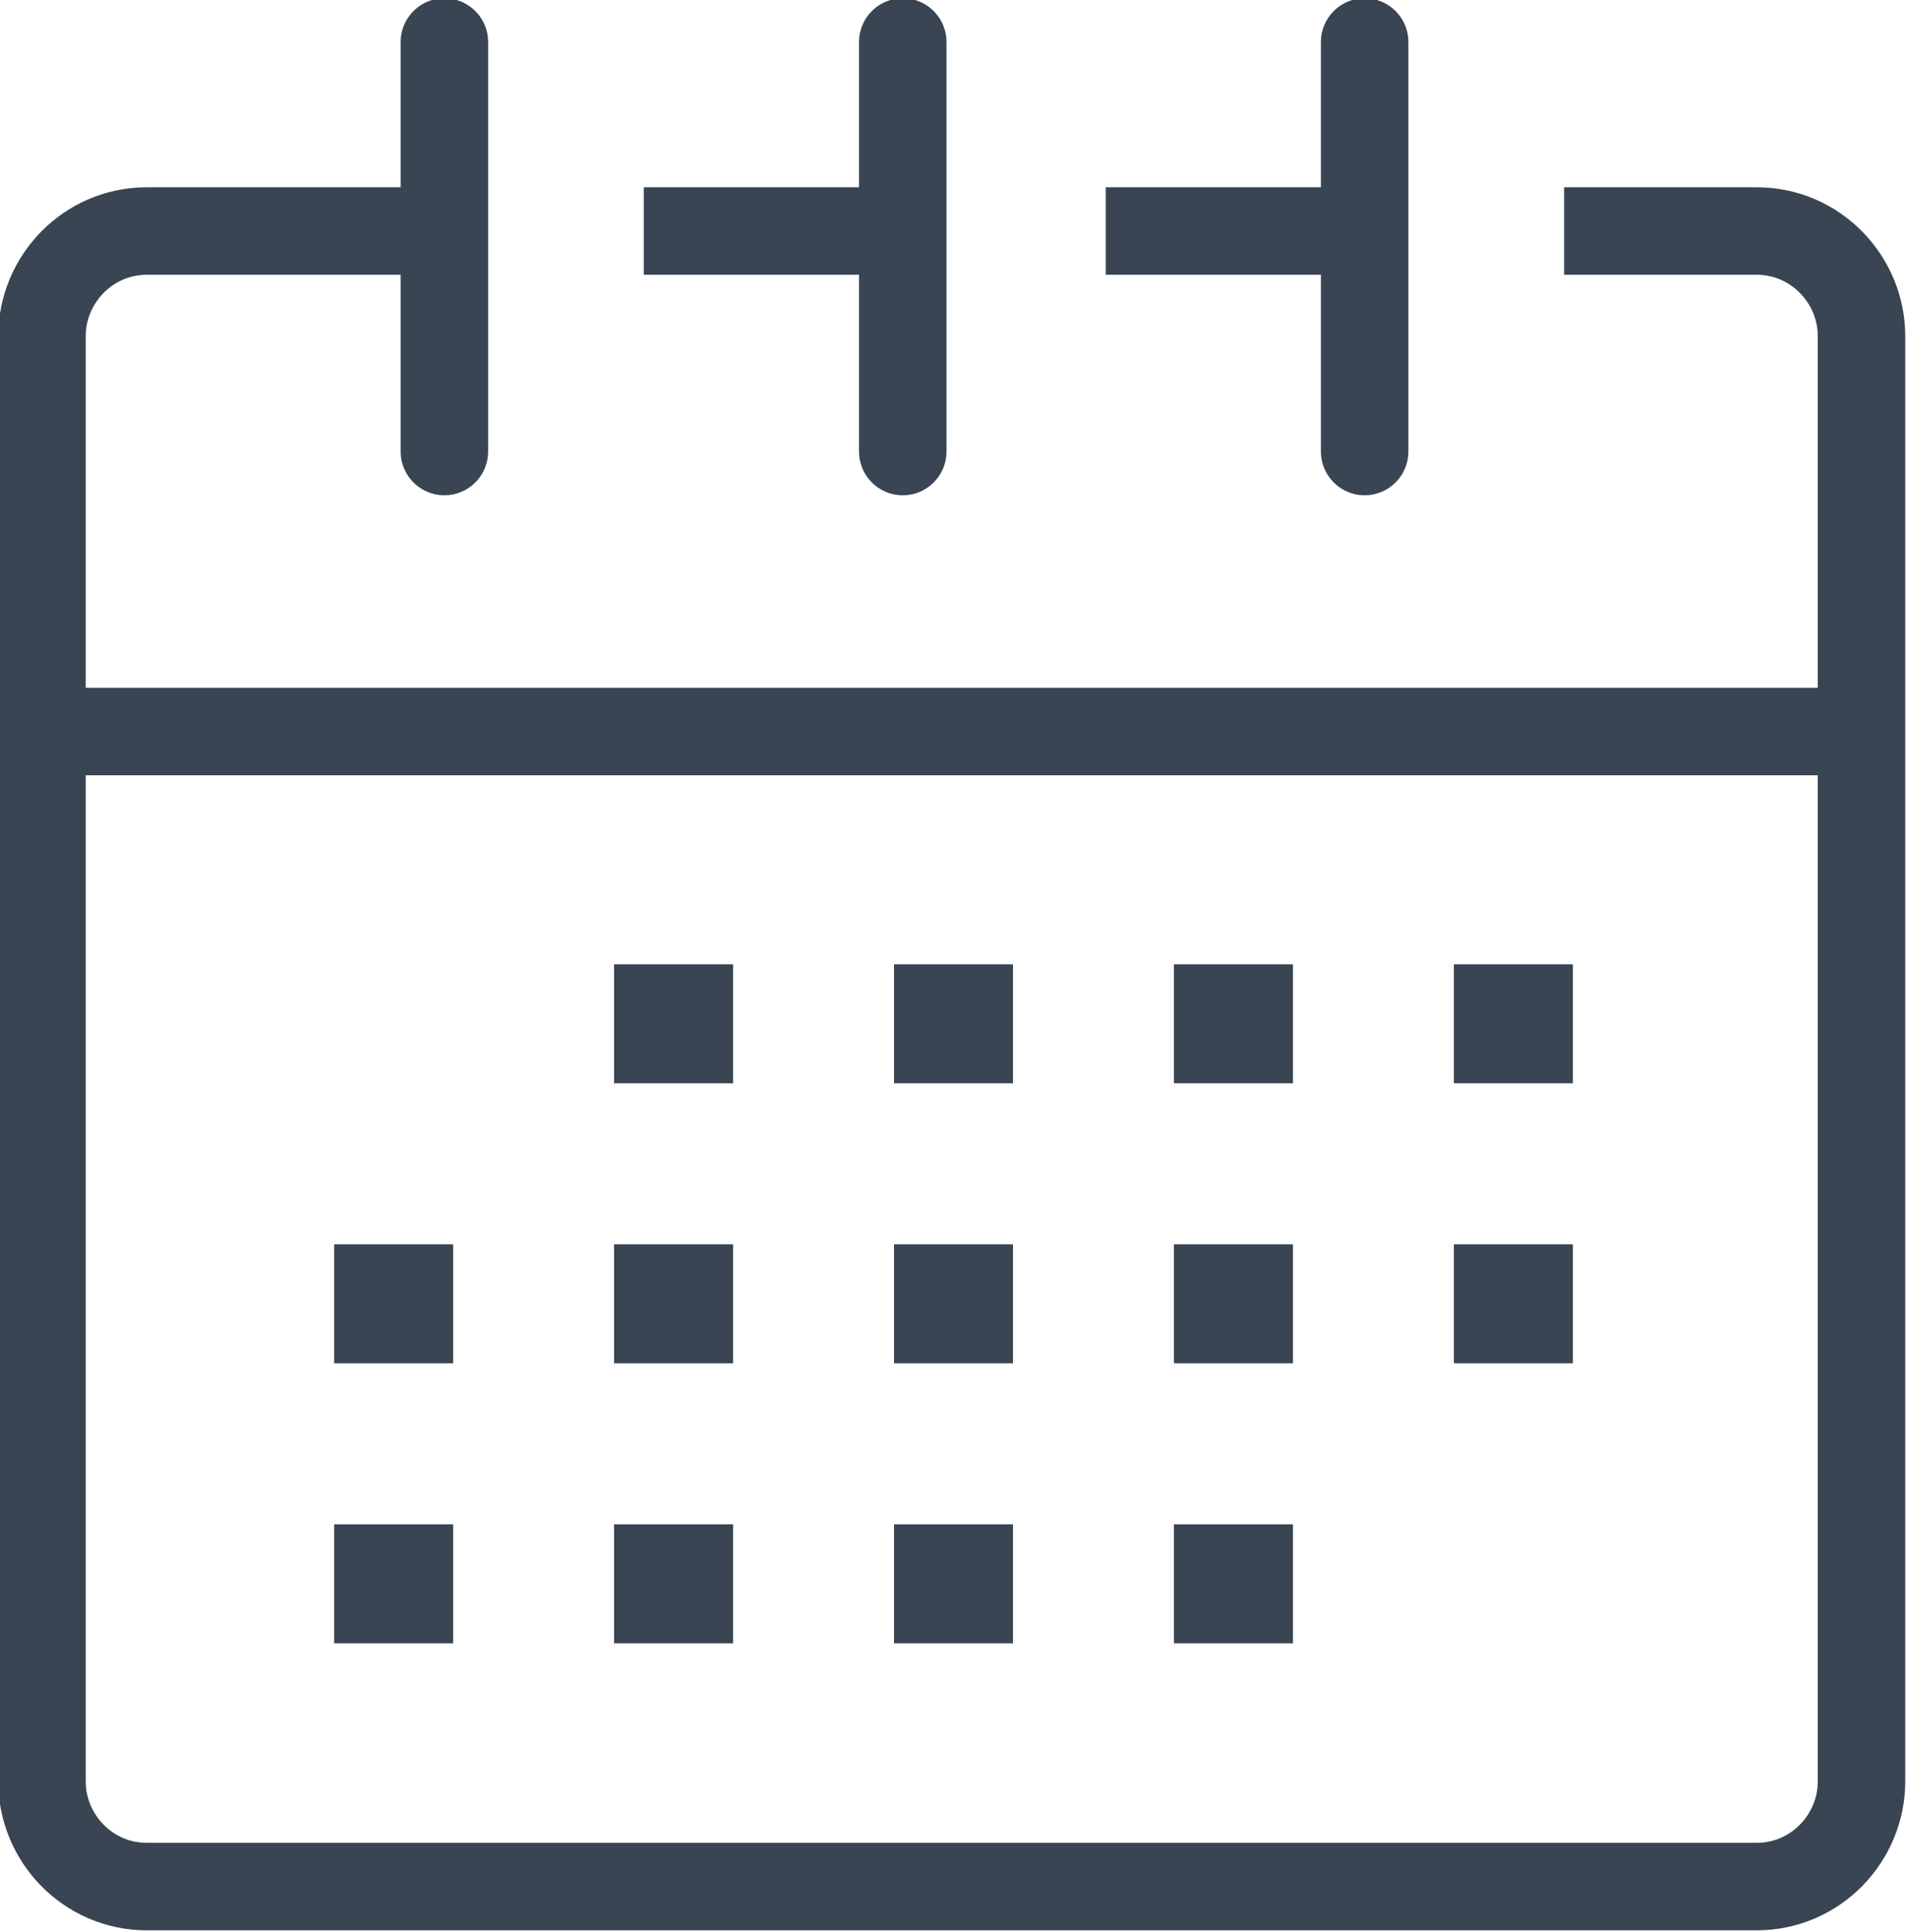
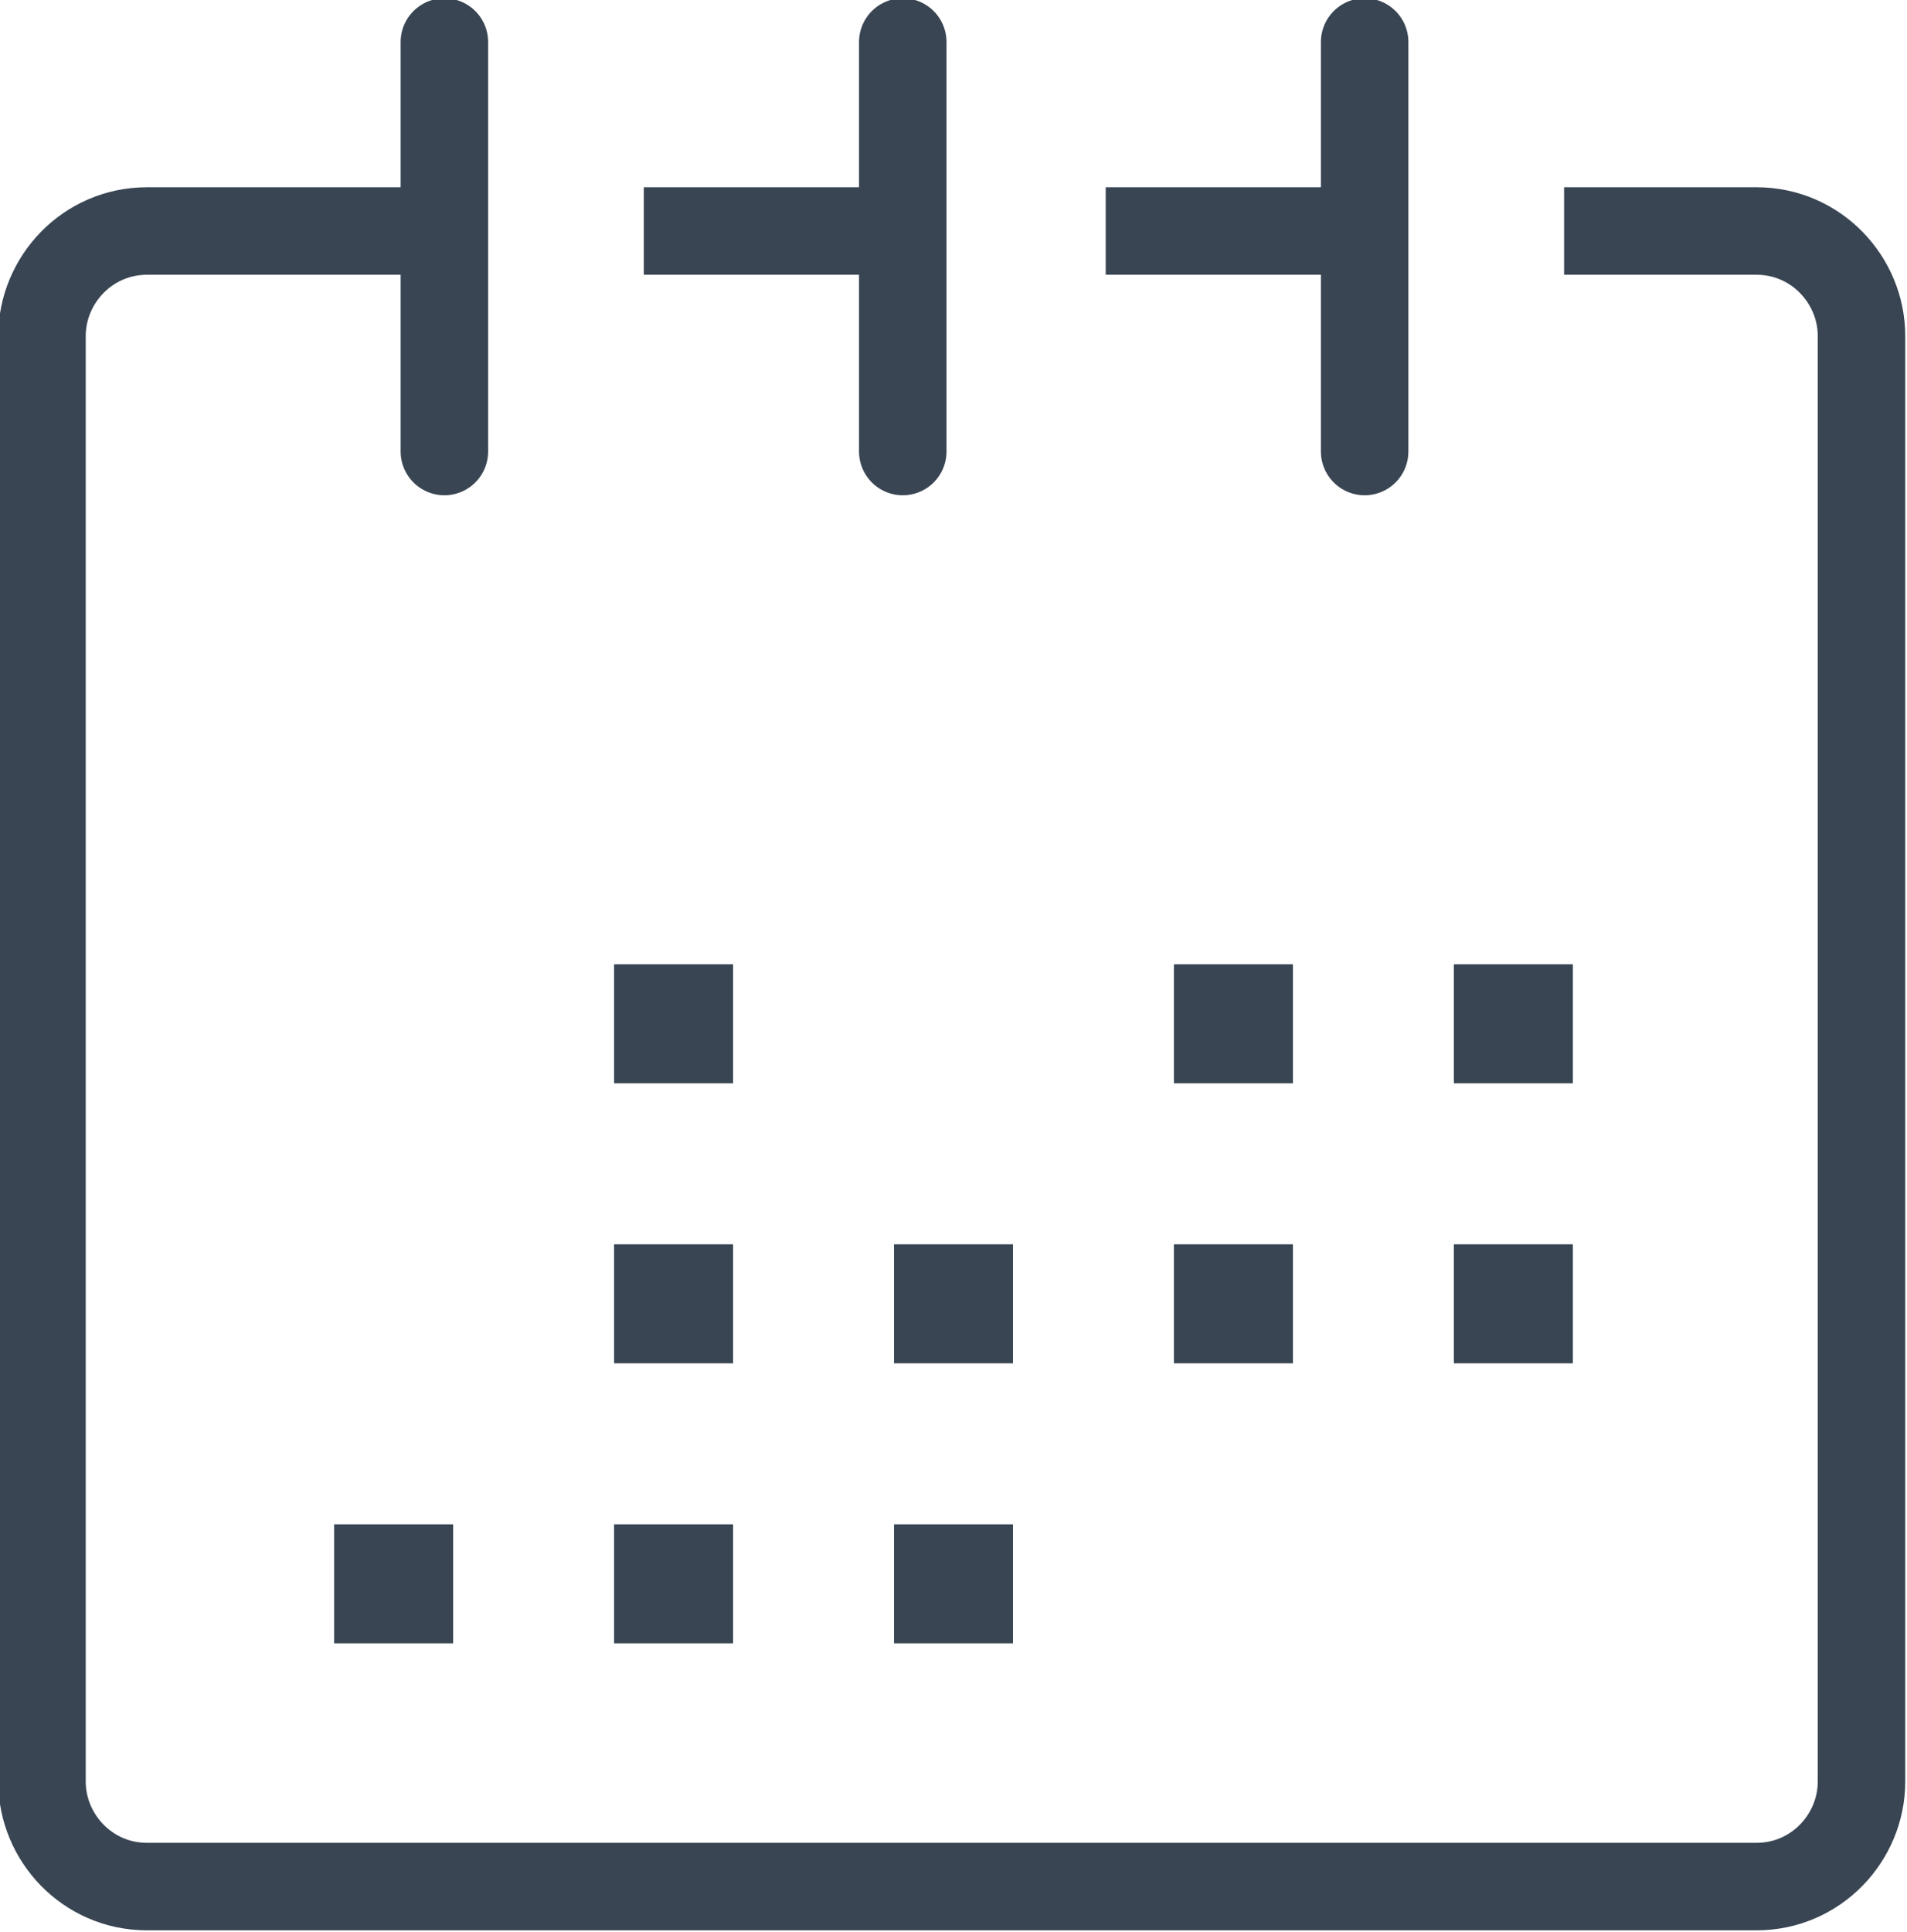
<svg xmlns="http://www.w3.org/2000/svg" version="1.1" id="Calque_2" x="0px" y="0px" viewBox="0 0 54.5 55.2" style="enable-background:new 0 0 54.5 55.2;" xml:space="preserve">
  <style type="text/css">
	.st0{fill:none;stroke:#394553;stroke-width:2.5;stroke-linejoin:round;stroke-miterlimit:10;}
	.st1{fill:none;stroke:#394553;stroke-width:2.5;stroke-linecap:round;stroke-miterlimit:10;}
	.st2{fill:#394553;stroke:#394553;stroke-width:2.5;stroke-miterlimit:10;}
</style>
  <g>
    <path class="st0" d="M44.7,6.6h5.5c1.7,0,3,1.4,3,3v41.3c0,1.6-1.3,3-3,3h-46c-1.7,0-3-1.4-3-3V9.6c0-1.6,1.3-3,3-3h8.3" />
    <line class="st0" x1="31.6" y1="6.6" x2="38.8" y2="6.6" />
    <line class="st0" x1="18.4" y1="6.6" x2="25.6" y2="6.6" />
-     <line class="st0" x1="1.3" y1="20.9" x2="53.1" y2="20.9" />
    <line class="st1" x1="12.7" y1="1.2" x2="12.7" y2="12.9" />
    <line class="st1" x1="39" y1="1.2" x2="39" y2="12.9" />
    <line class="st1" x1="25.8" y1="1.2" x2="25.8" y2="12.9" />
    <g>
      <g>
        <g>
          <rect x="18.8" y="36.8" class="st2" width="0.9" height="0.9" />
        </g>
        <g>
-           <rect x="10.8" y="36.8" class="st2" width="0.9" height="0.9" />
-         </g>
+           </g>
        <g>
          <rect x="26.8" y="36.8" class="st2" width="0.9" height="0.9" />
        </g>
        <g>
          <rect x="34.8" y="36.8" class="st2" width="0.9" height="0.9" />
        </g>
        <g>
          <rect x="42.8" y="36.8" class="st2" width="0.9" height="0.9" />
        </g>
      </g>
      <g>
        <g>
          <rect x="18.8" y="28.8" class="st2" width="0.9" height="0.9" />
        </g>
        <g>
-           <rect x="26.8" y="28.8" class="st2" width="0.9" height="0.9" />
-         </g>
+           </g>
        <g>
          <rect x="34.8" y="28.8" class="st2" width="0.9" height="0.9" />
        </g>
        <g>
          <rect x="42.8" y="28.8" class="st2" width="0.9" height="0.9" />
        </g>
      </g>
      <g>
        <g>
          <rect x="18.8" y="44.8" class="st2" width="0.9" height="0.9" />
        </g>
        <g>
          <rect x="10.8" y="44.8" class="st2" width="0.9" height="0.9" />
        </g>
        <g>
          <rect x="26.8" y="44.8" class="st2" width="0.9" height="0.9" />
        </g>
        <g>
-           <rect x="34.8" y="44.8" class="st2" width="0.9" height="0.9" />
-         </g>
+           </g>
      </g>
    </g>
  </g>
</svg>